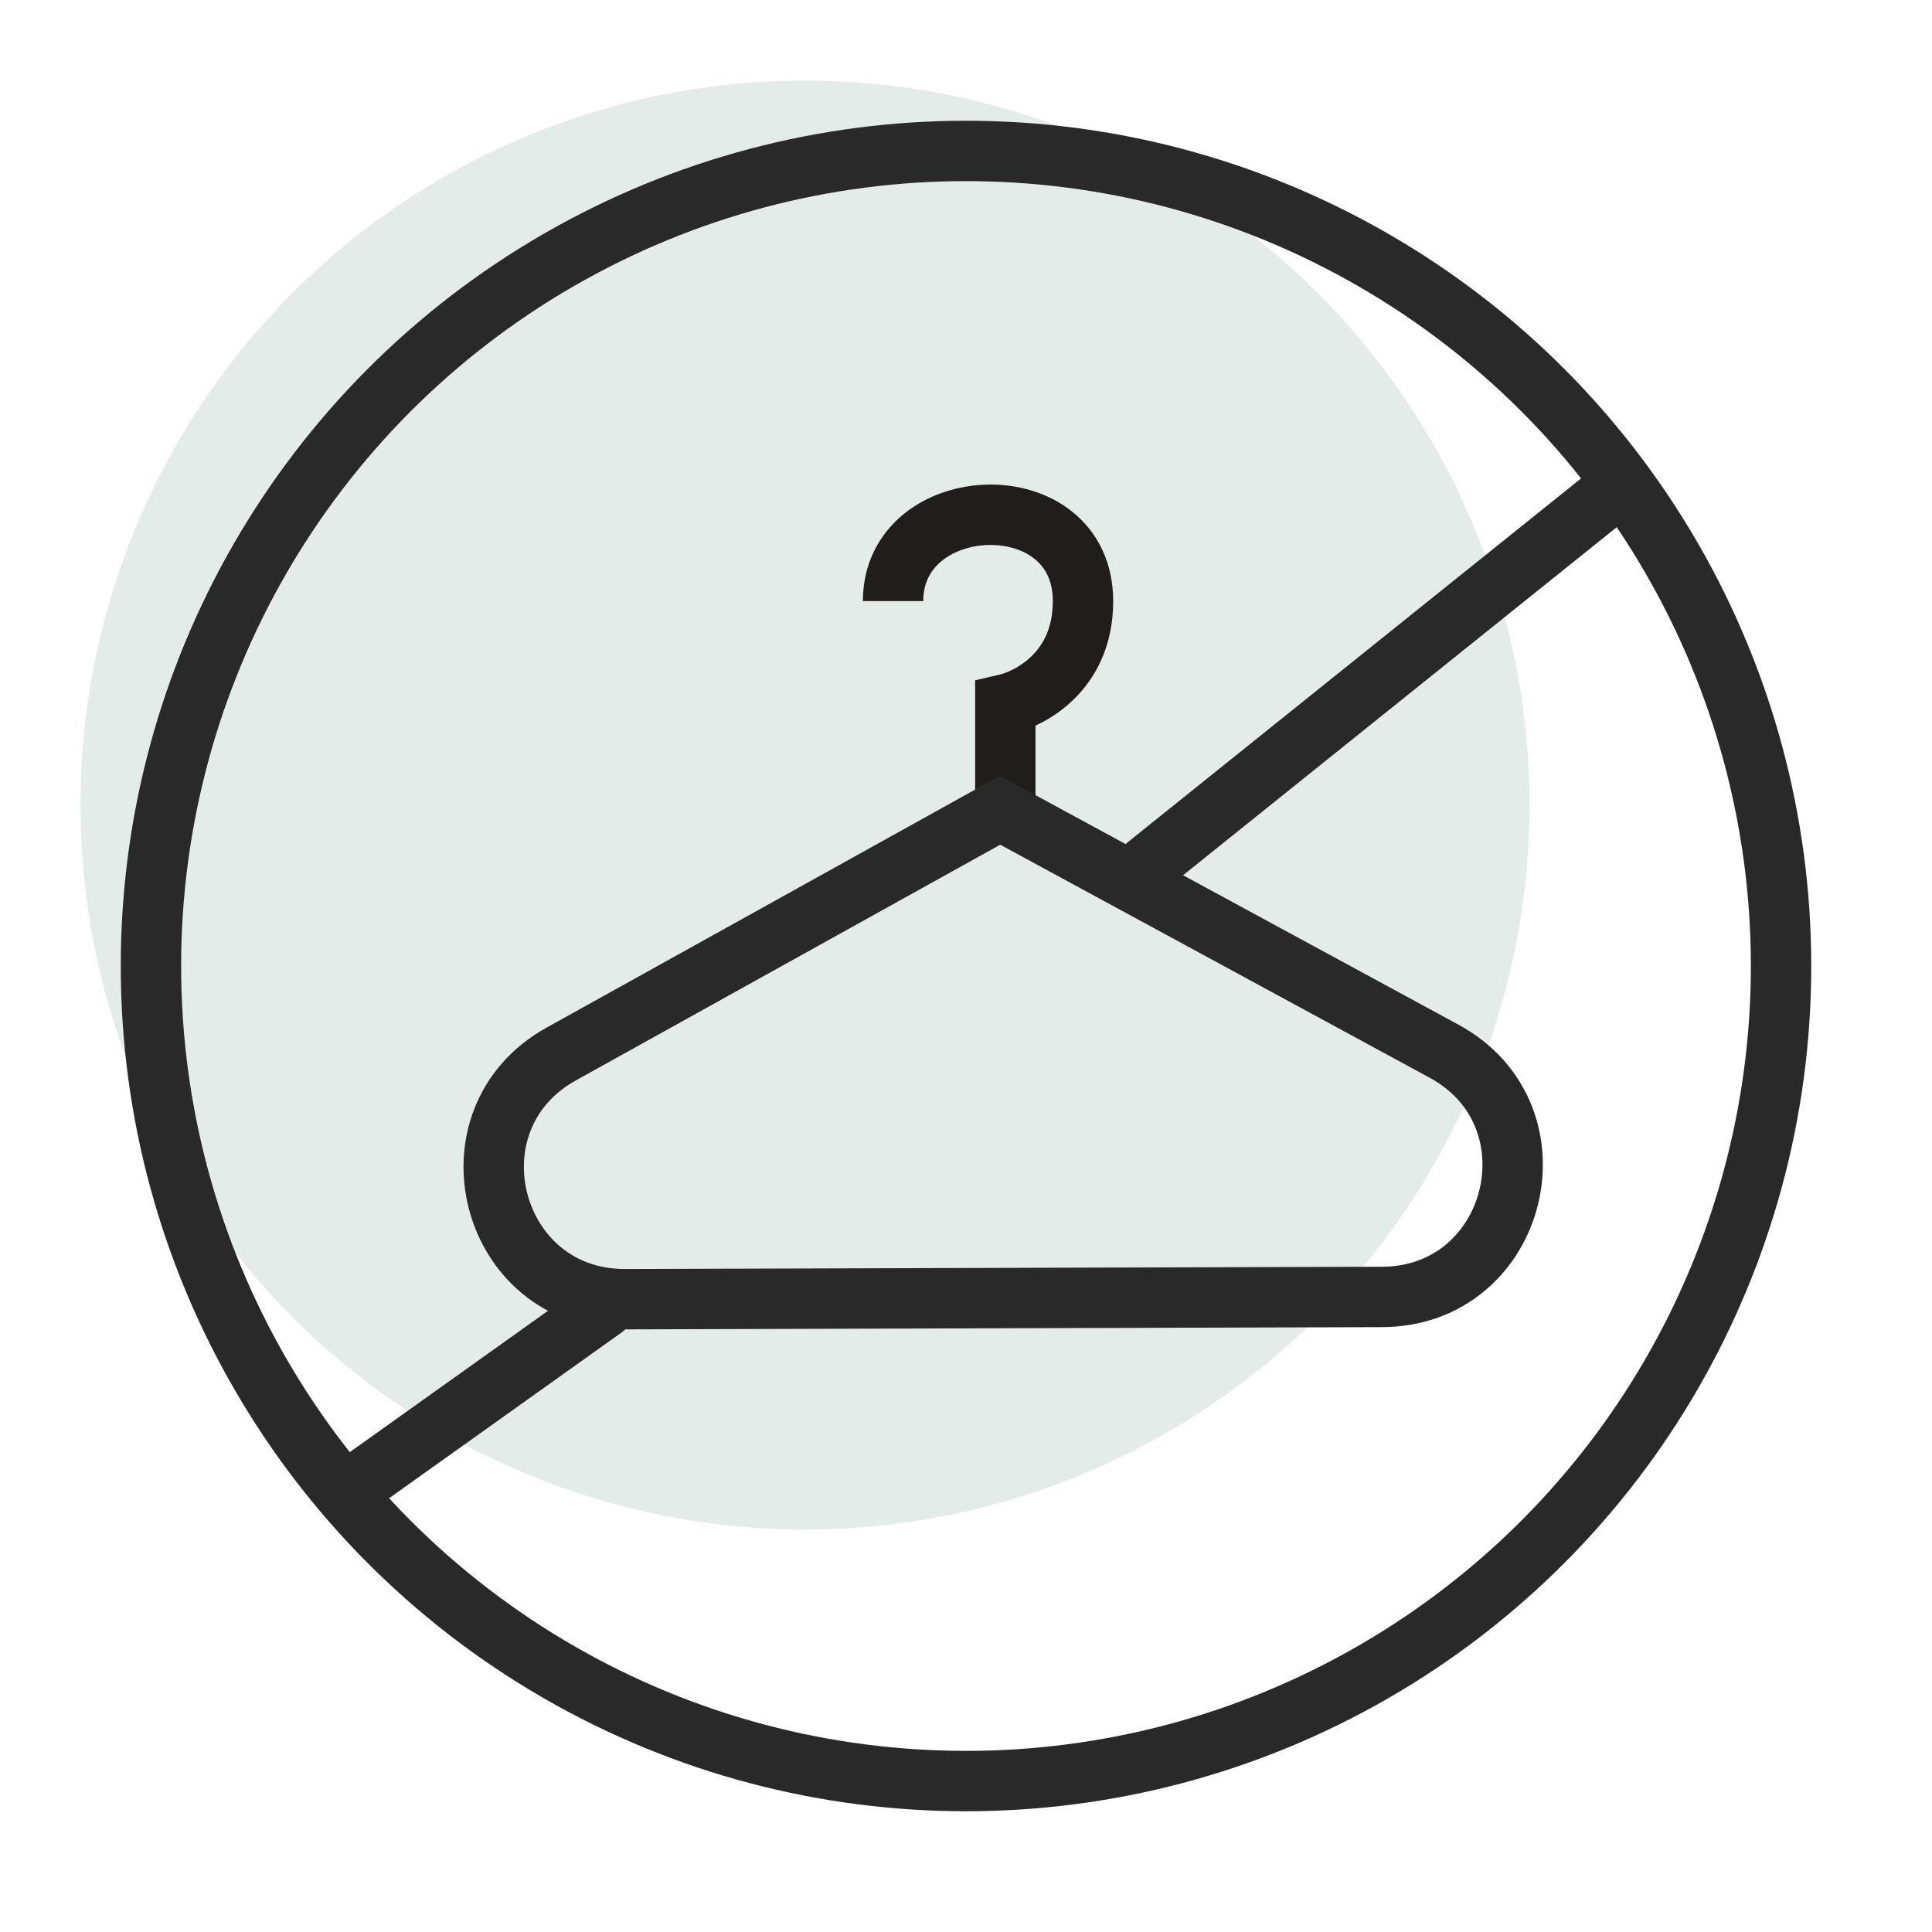
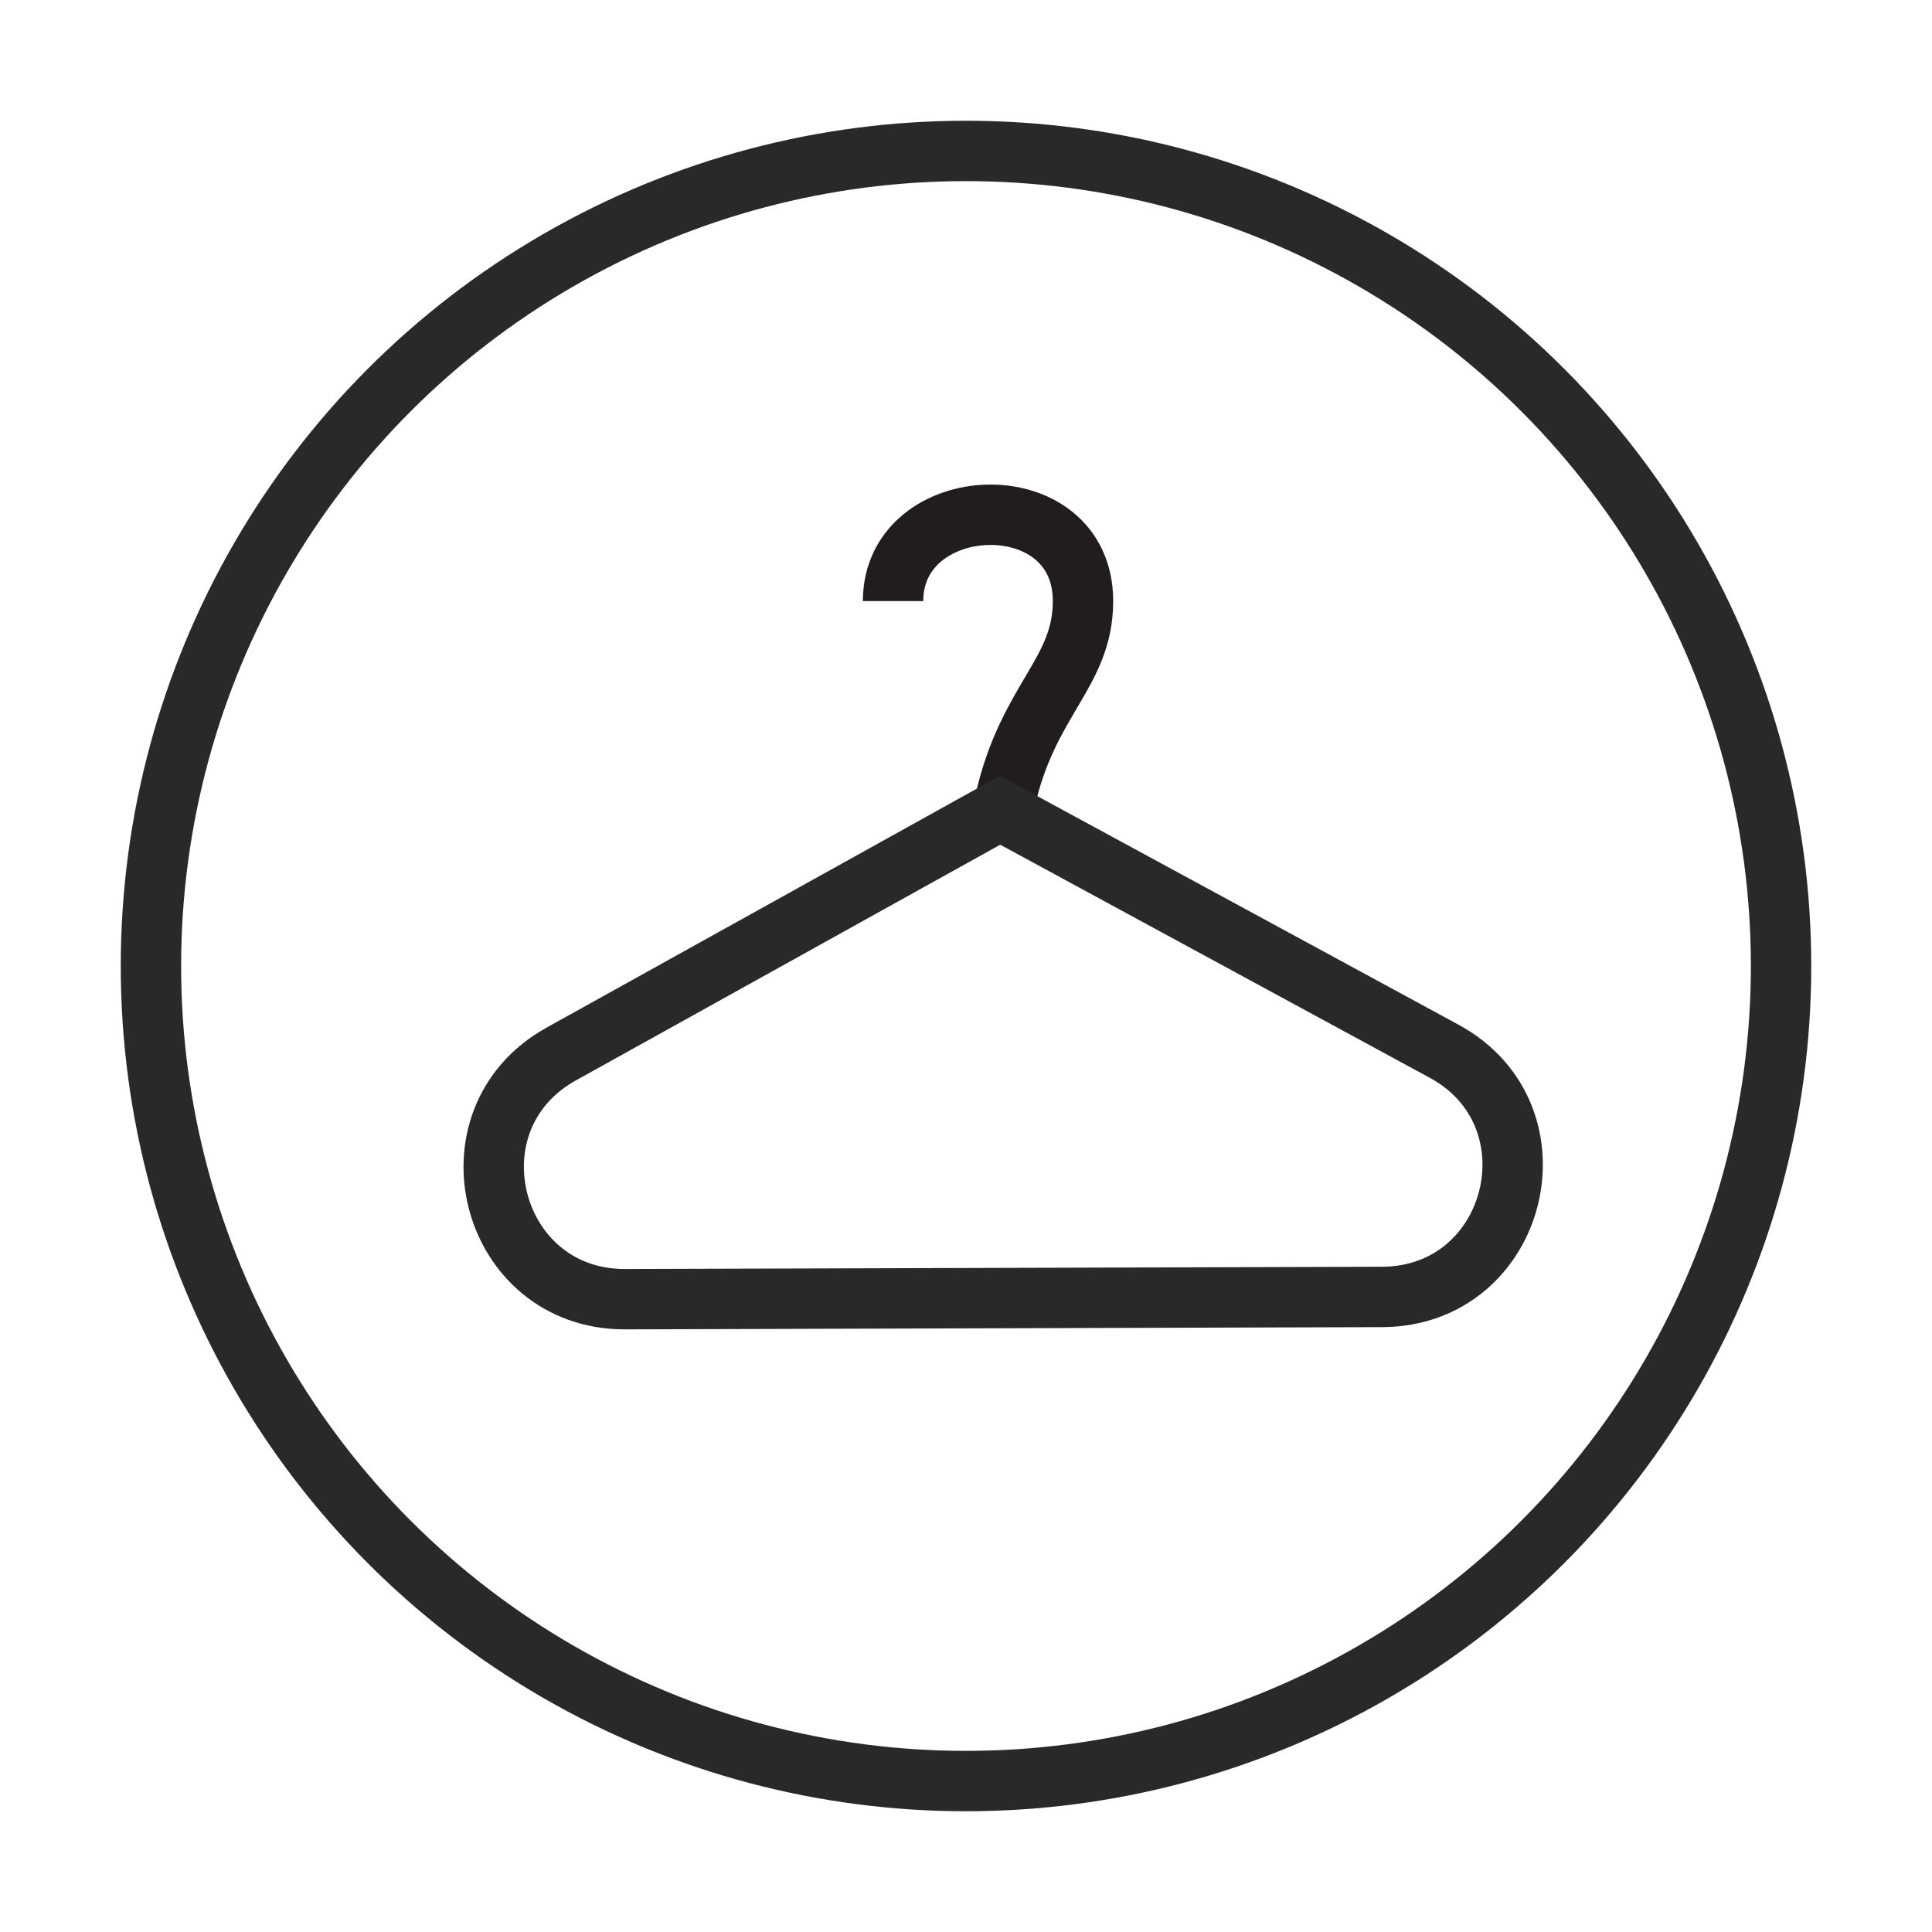
<svg xmlns="http://www.w3.org/2000/svg" width="48" height="48" viewBox="0 0 48 48" fill="none">
  <g clip-path="url(#clip0_12381_92972)">
-     <circle cx="20" cy="20" r="18" fill="#E3ECE8" />
-     <path d="M24.977 19.869V17.5C25.549 17.369 26.907 16.716 26.907 14.934C26.907 11.975 22.188 12.175 22.188 14.934" stroke="#221D1D" stroke-width="1.5" />
+     <path d="M24.977 19.869C25.549 17.369 26.907 16.716 26.907 14.934C26.907 11.975 22.188 12.175 22.188 14.934" stroke="#221D1D" stroke-width="1.5" />
    <path d="M35.876 26.116C38.835 27.721 37.702 32.212 34.336 32.222L15.531 32.278C12.172 32.288 11.007 27.818 13.943 26.187L24.846 20.131L35.876 26.116Z" stroke="#292929" stroke-width="1.5" />
  </g>
  <circle cx="24" cy="24" r="20.25" stroke="#292929" stroke-width="1.5" />
-   <path d="M39.865 12.379L28.5 21.5M8.61 37.056L15 32.5" stroke="#292929" stroke-width="1.5" stroke-linecap="round" />
  <defs>
    <clipPath id="clip0_12381_92972">
      <rect width="48" height="48" fill="white" />
    </clipPath>
  </defs>
</svg>